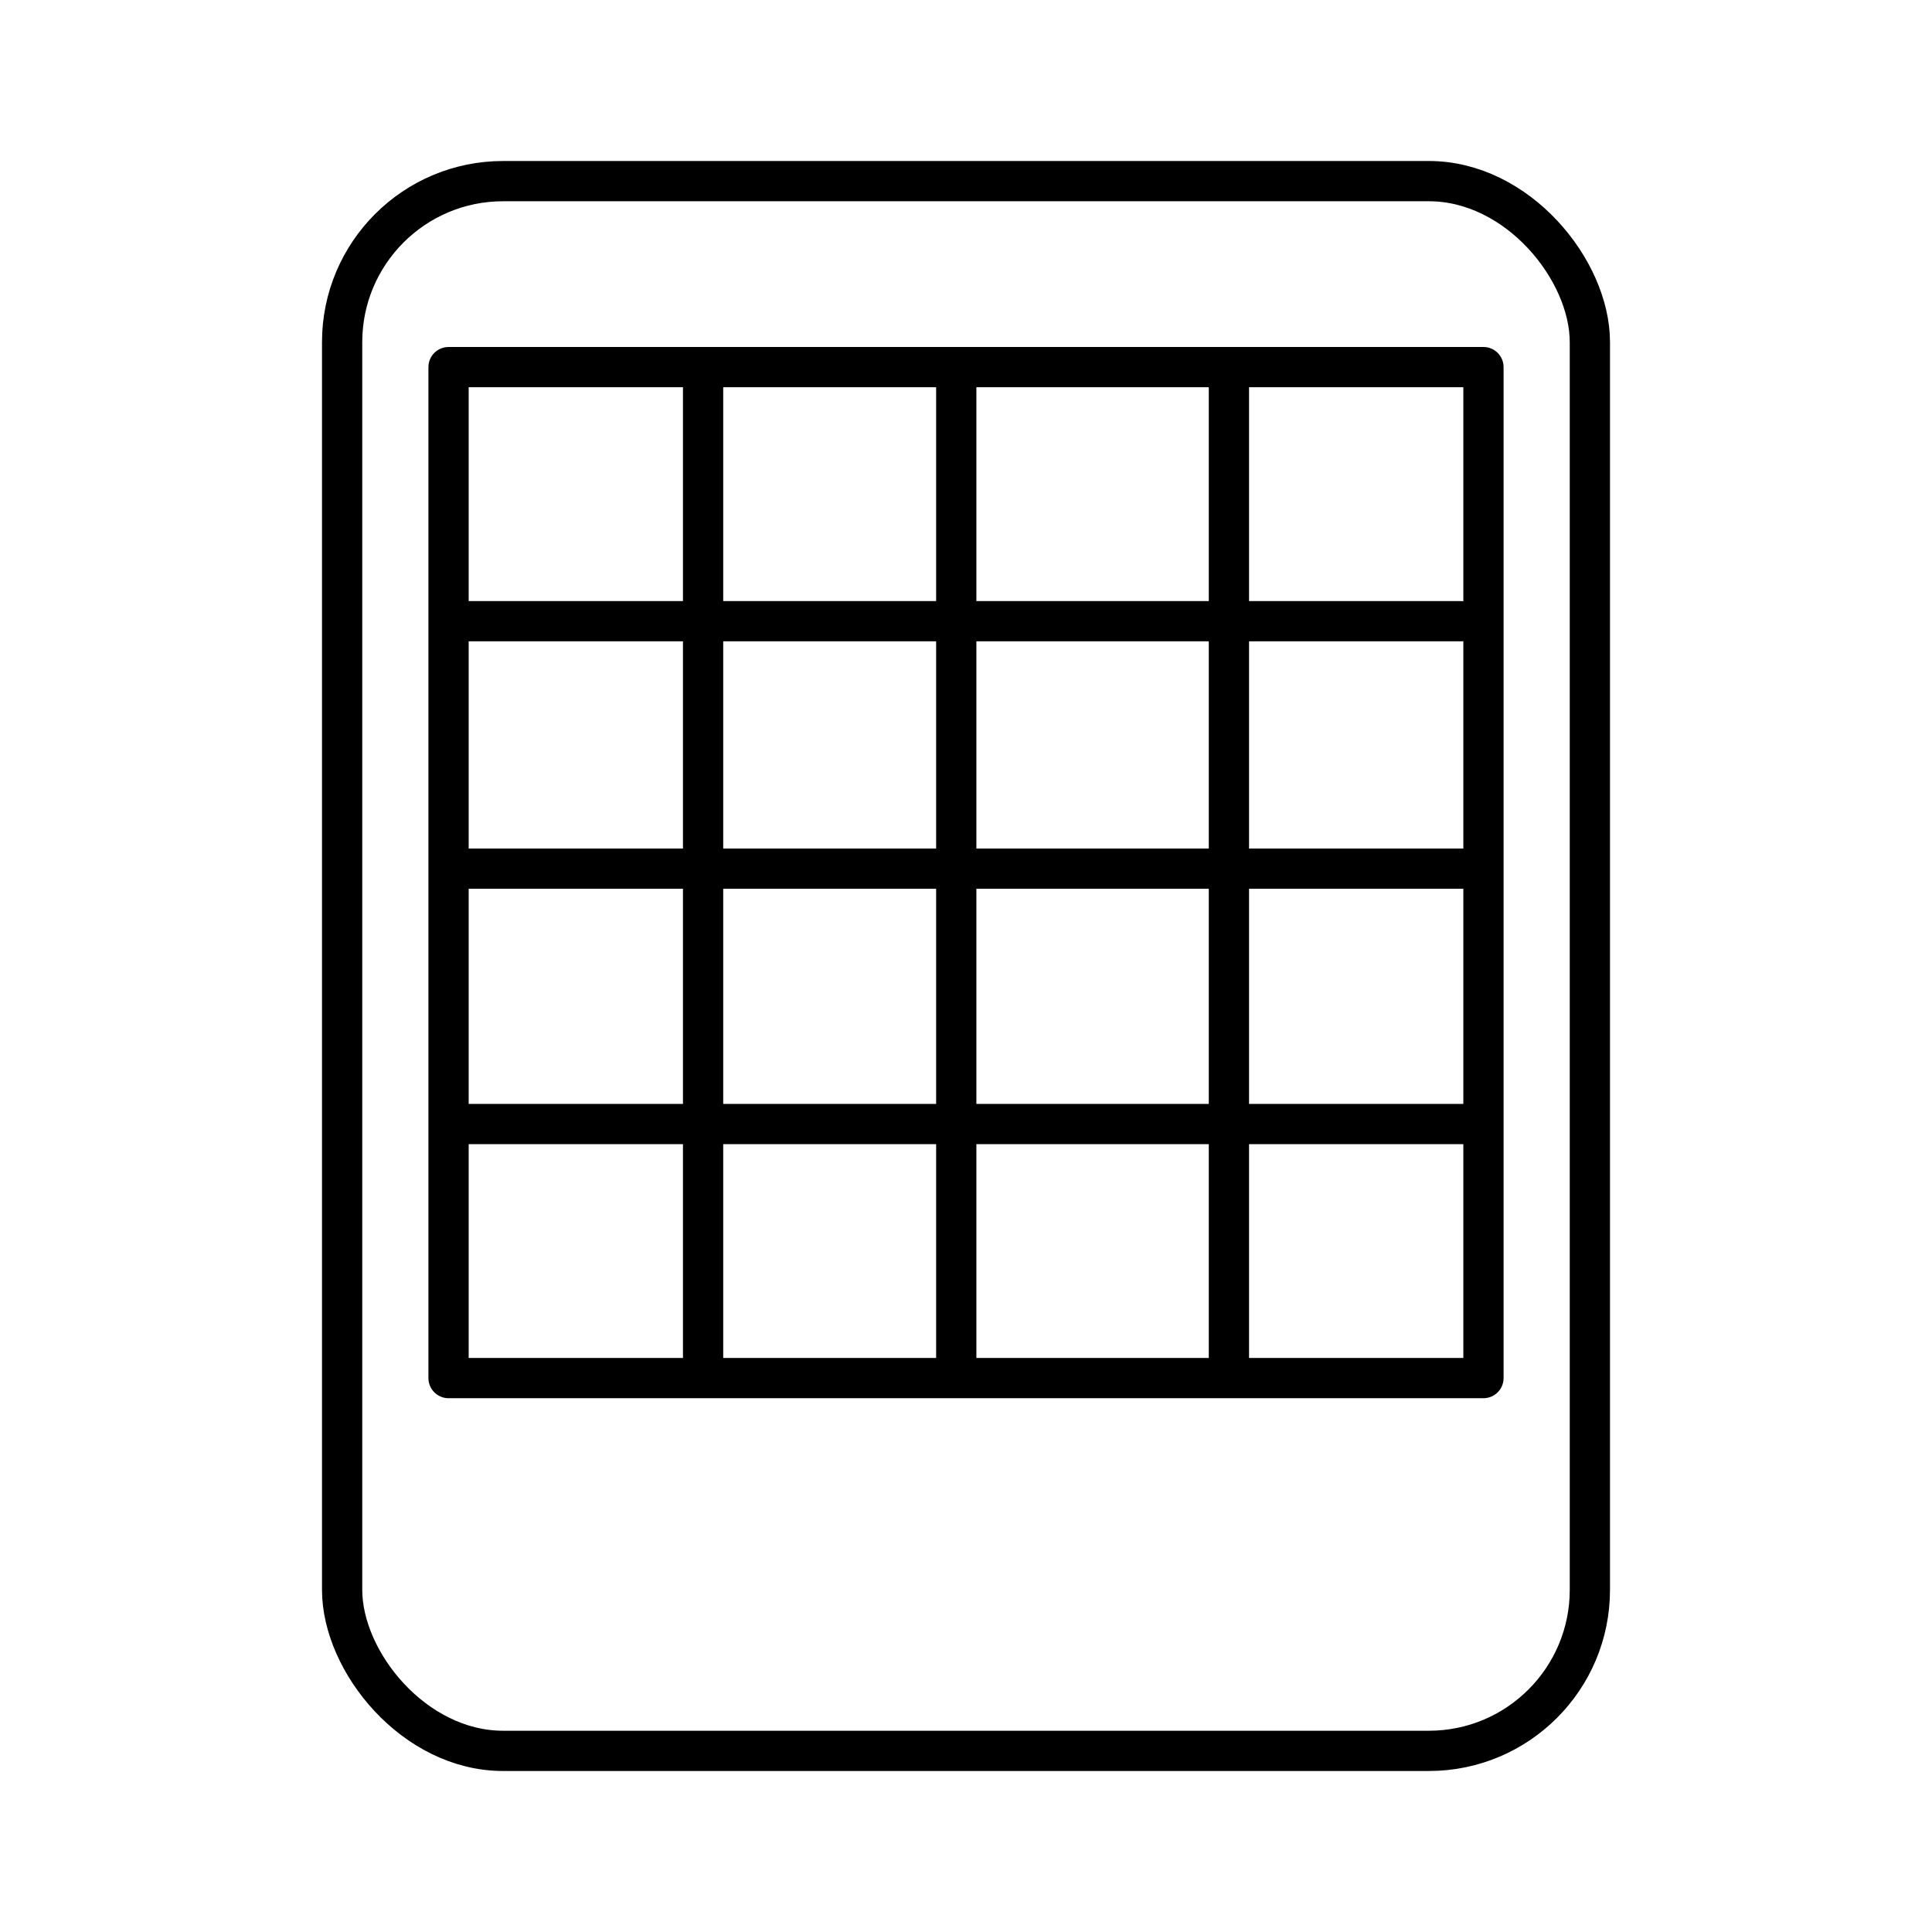
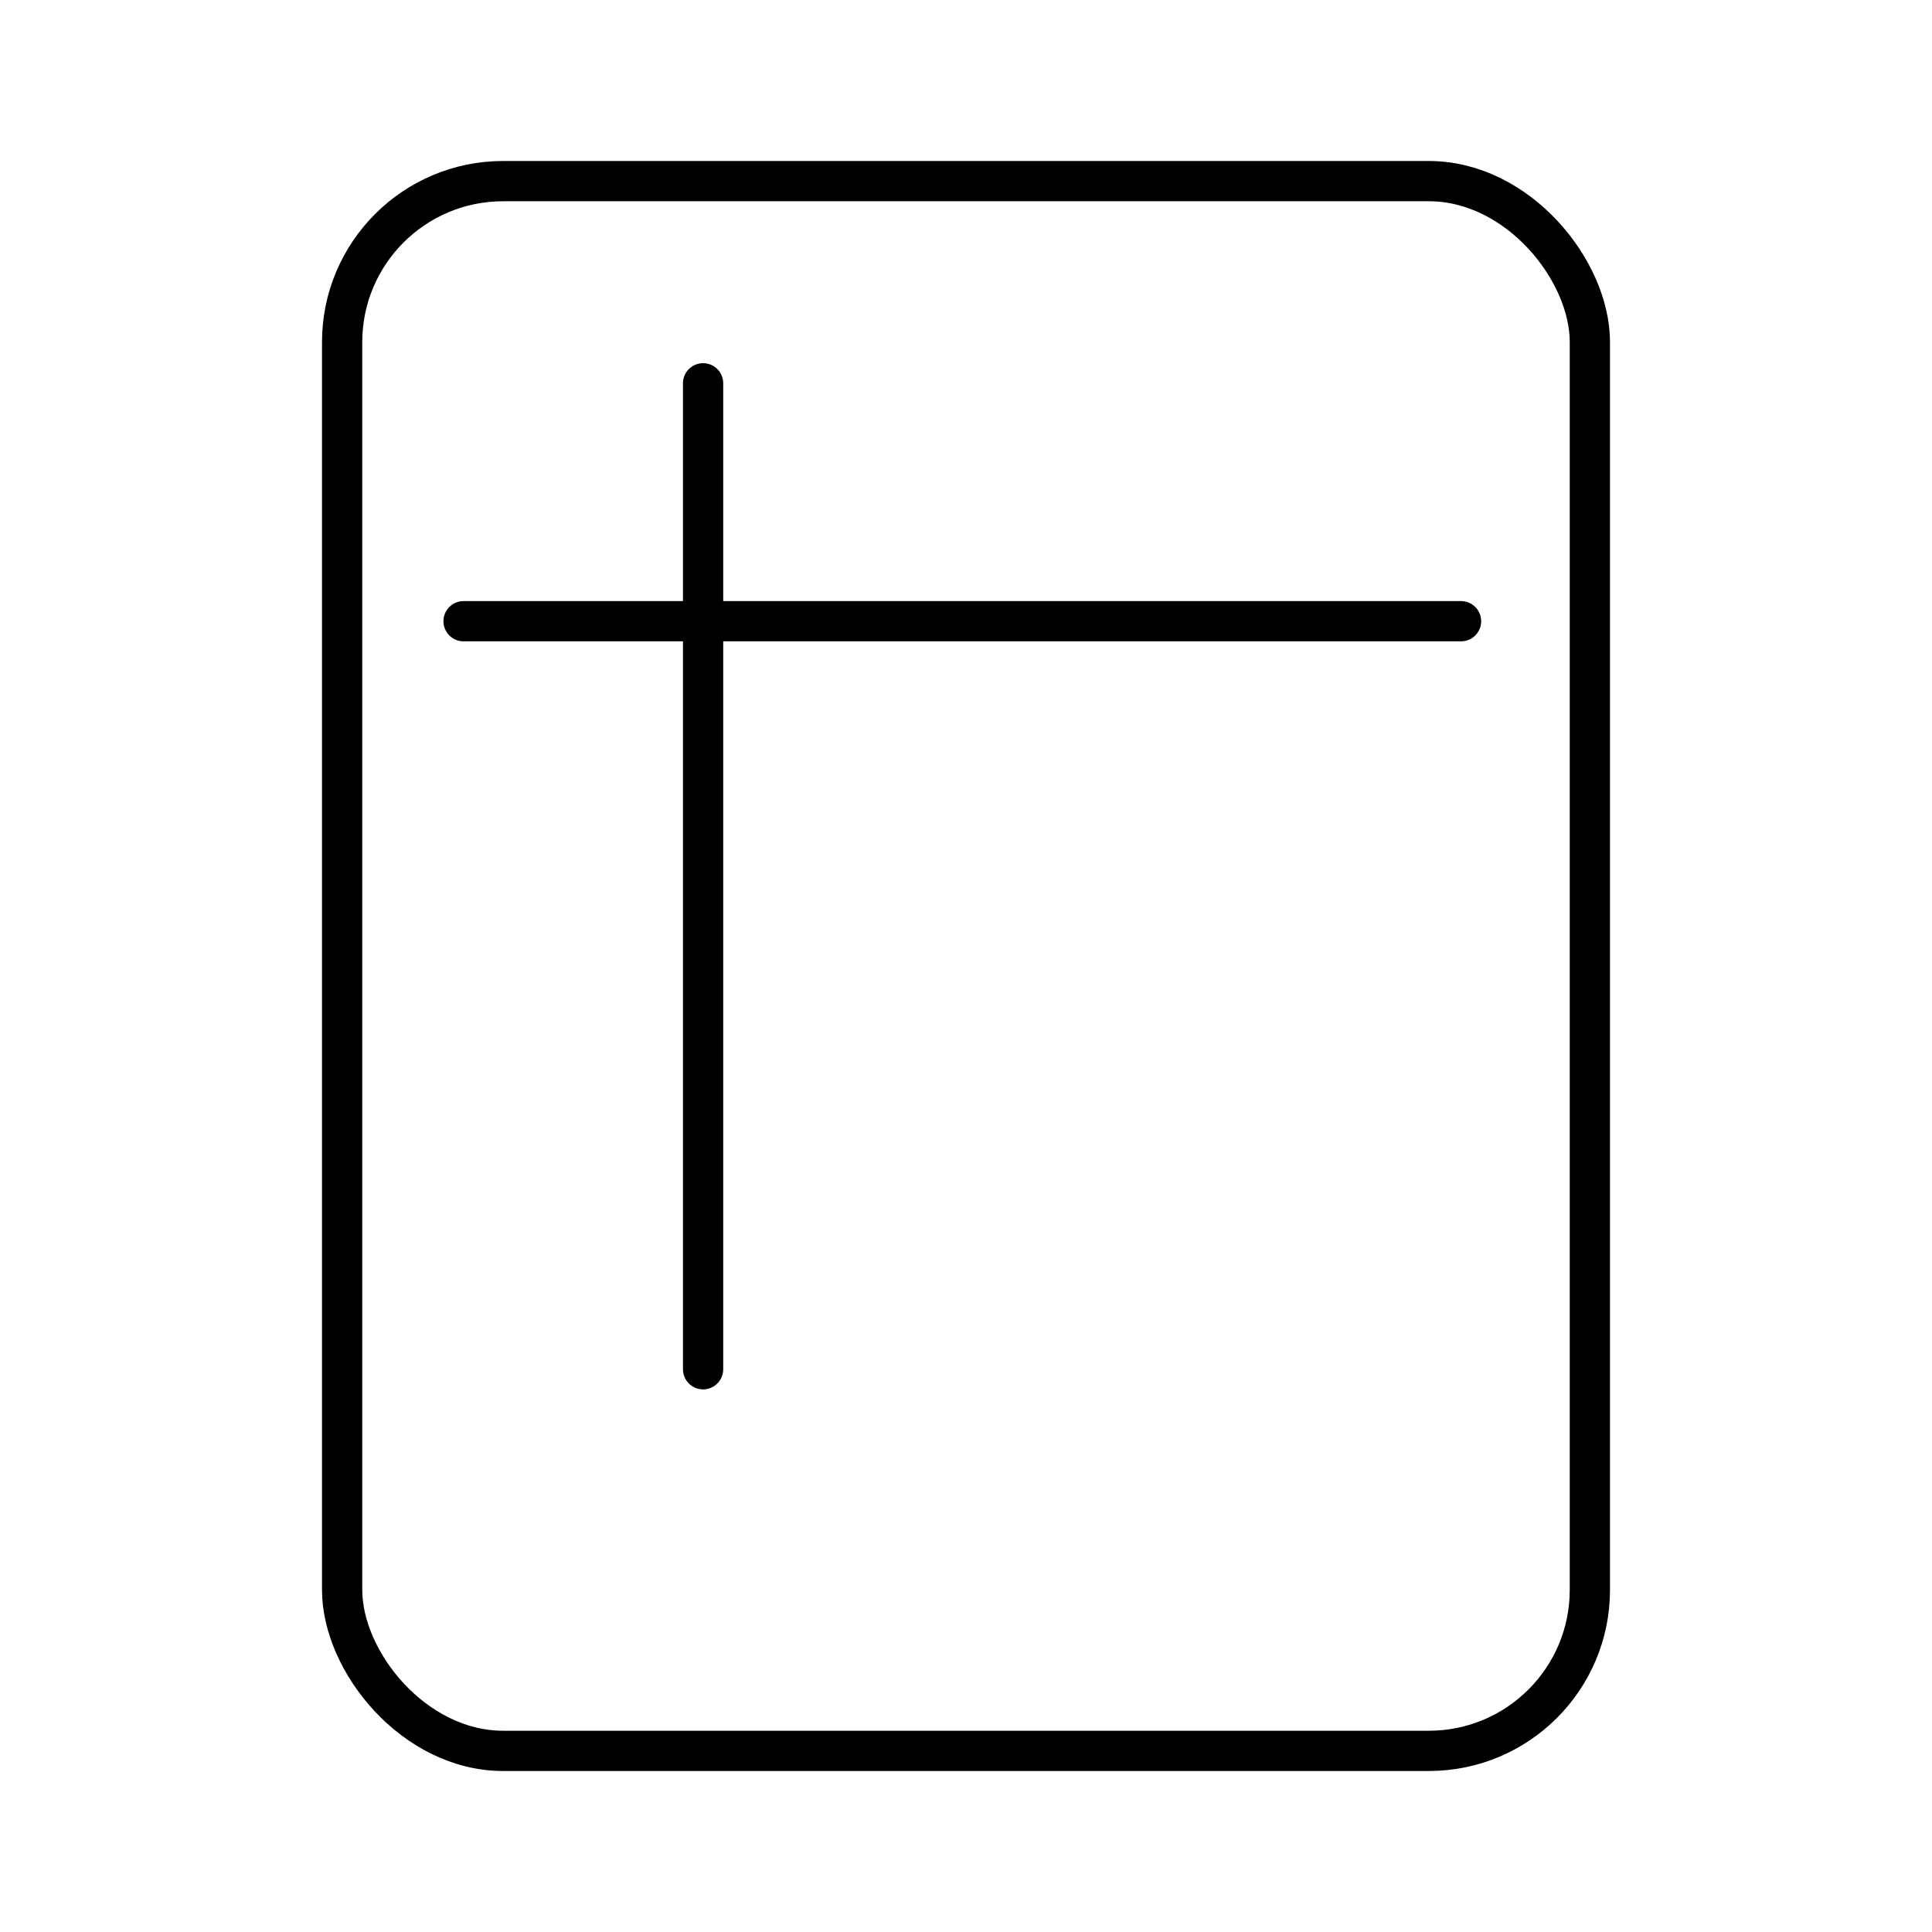
<svg xmlns="http://www.w3.org/2000/svg" id="a" viewBox="0 0 48 48">
  <defs>
    <style>.d{fill:none;stroke:#000;stroke-linecap:round;stroke-linejoin:round;}</style>
  </defs>
  <rect class="d" x="8.5" y="4.5" width="31" height="39" rx="4" ry="4" />
-   <rect class="d" x="11.144" y="9.121" width="25.712" height="25.117" />
  <path class="d" d="m17.468 9.523v24.496" />
-   <path class="d" d="m23.758 9.341v24.496" />
-   <path class="d" d="m30.532 9.341v24.496" />
  <path class="d" d="m36.299 15.434h-24.782" />
-   <path class="d" d="m36.437 21.581h-24.788" />
-   <path class="d" d="m36.483 27.926h-24.833" />
</svg>